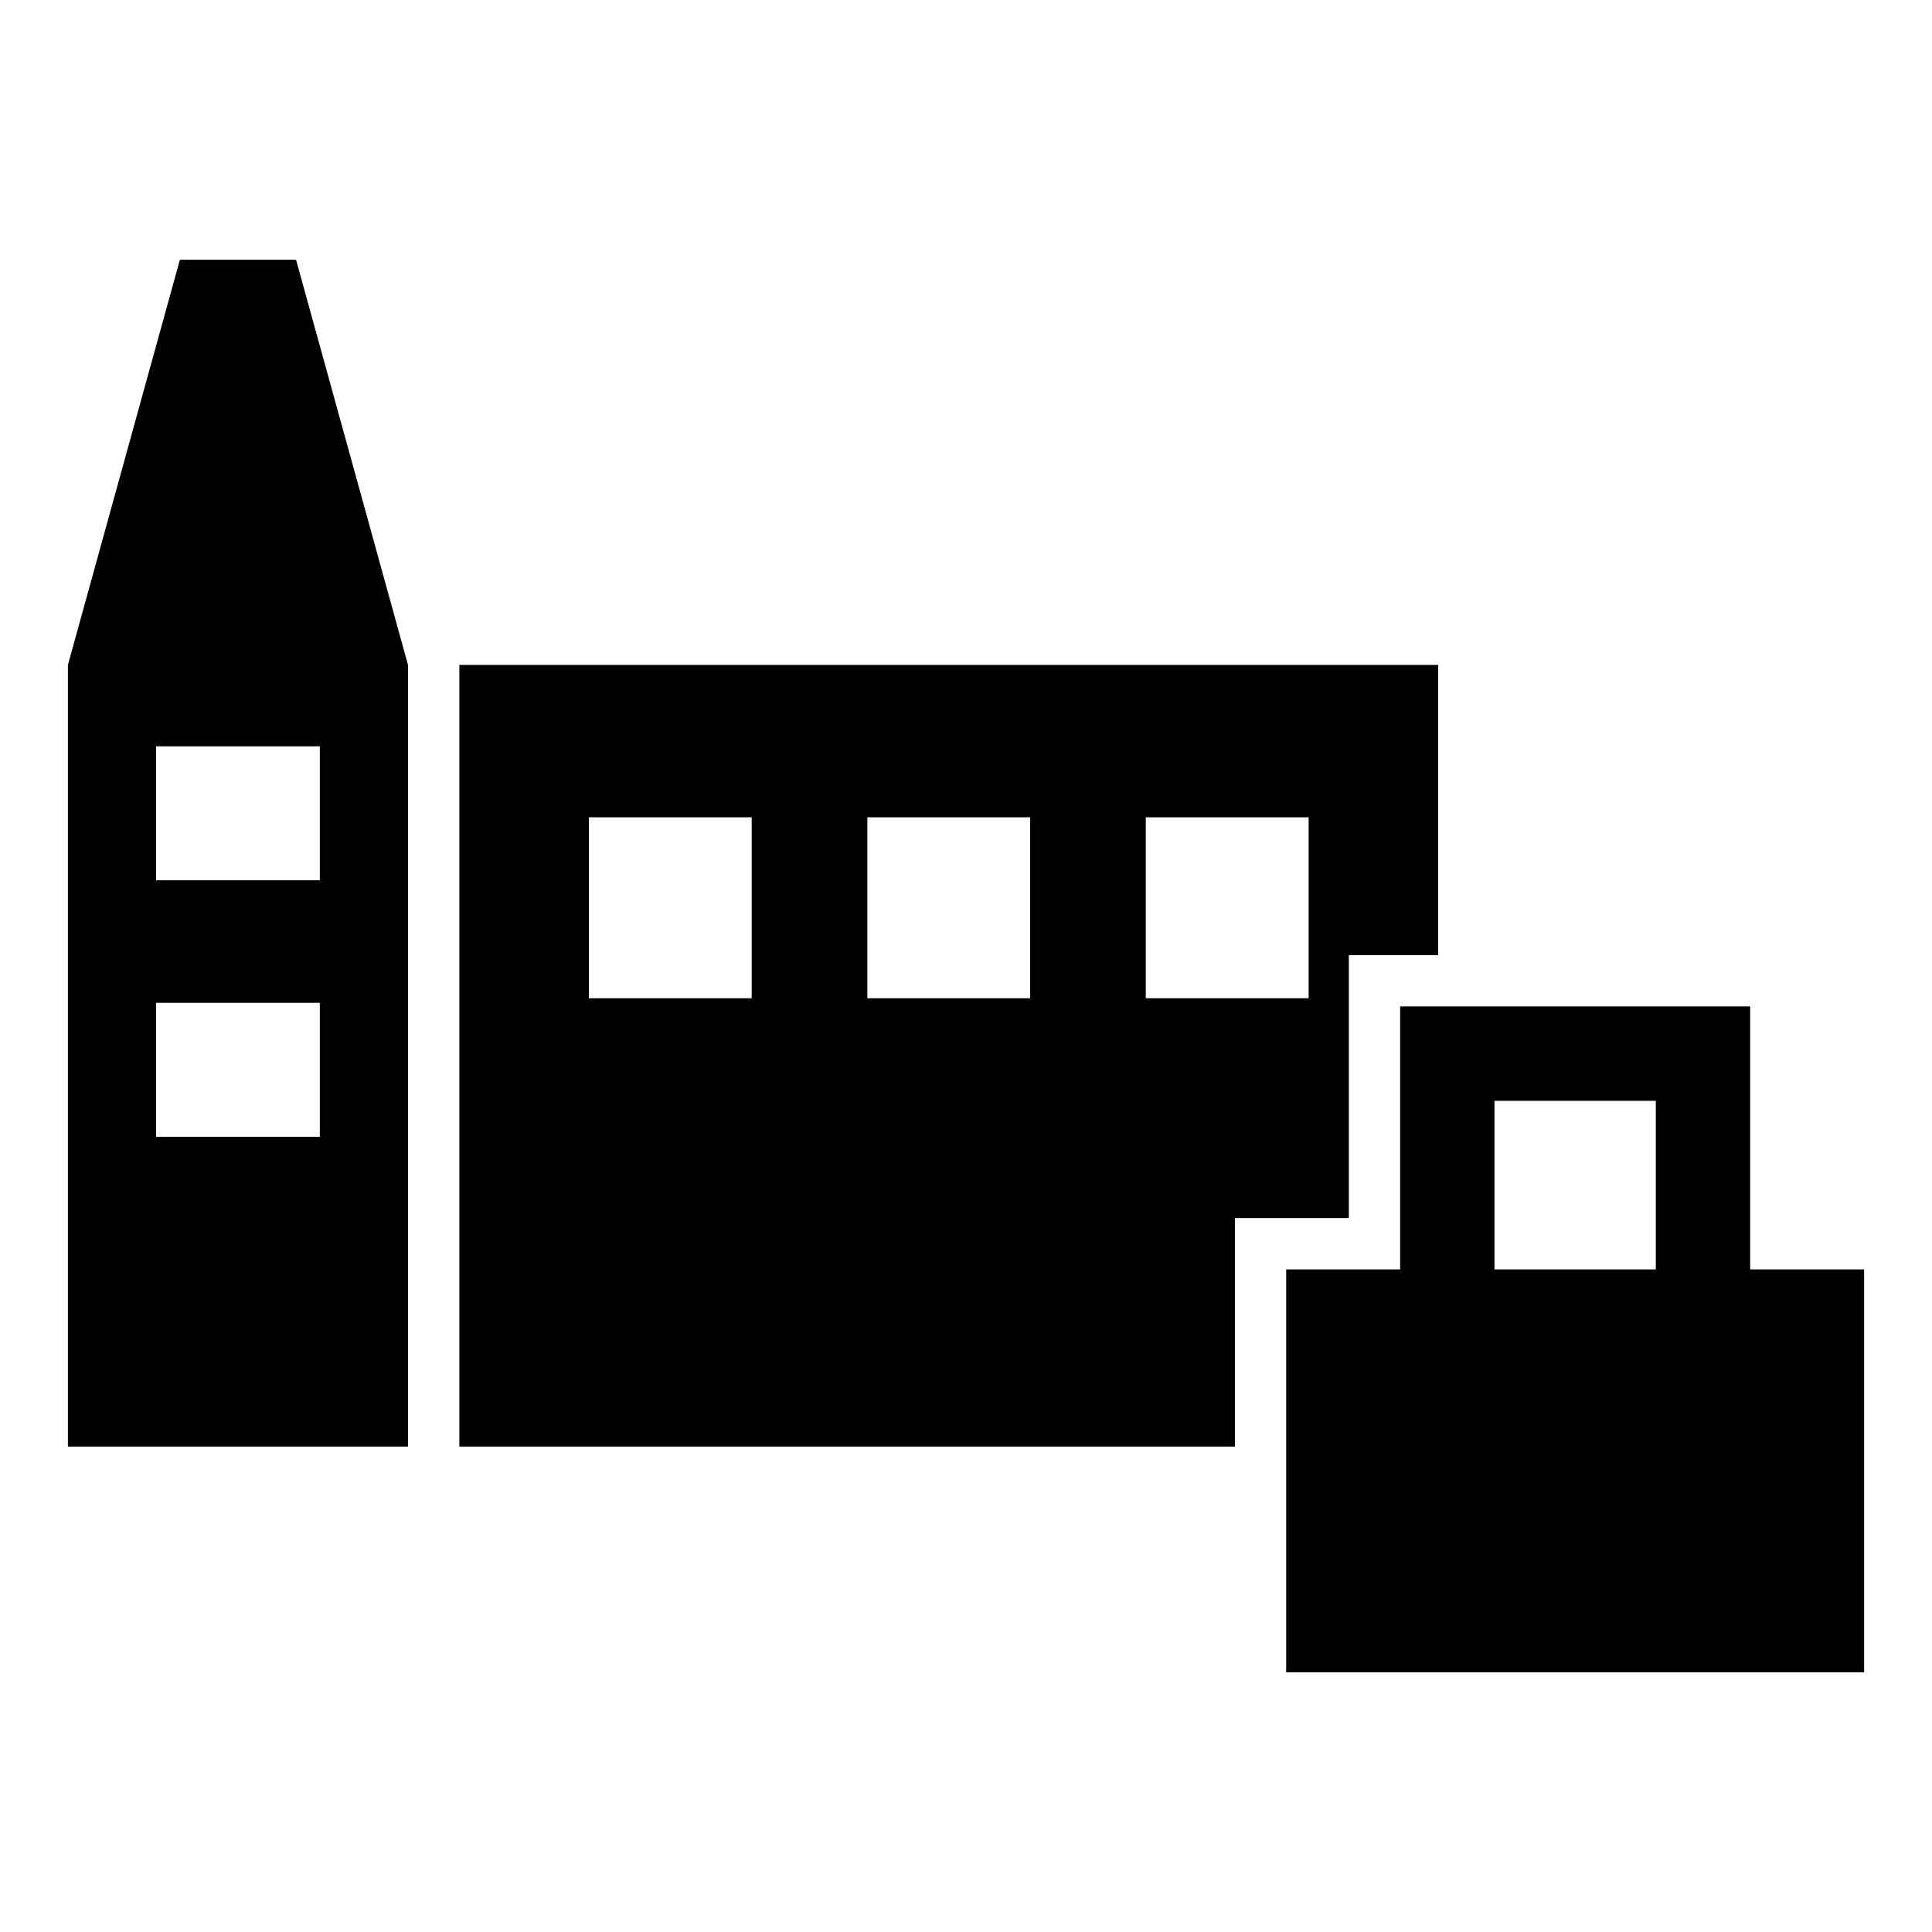
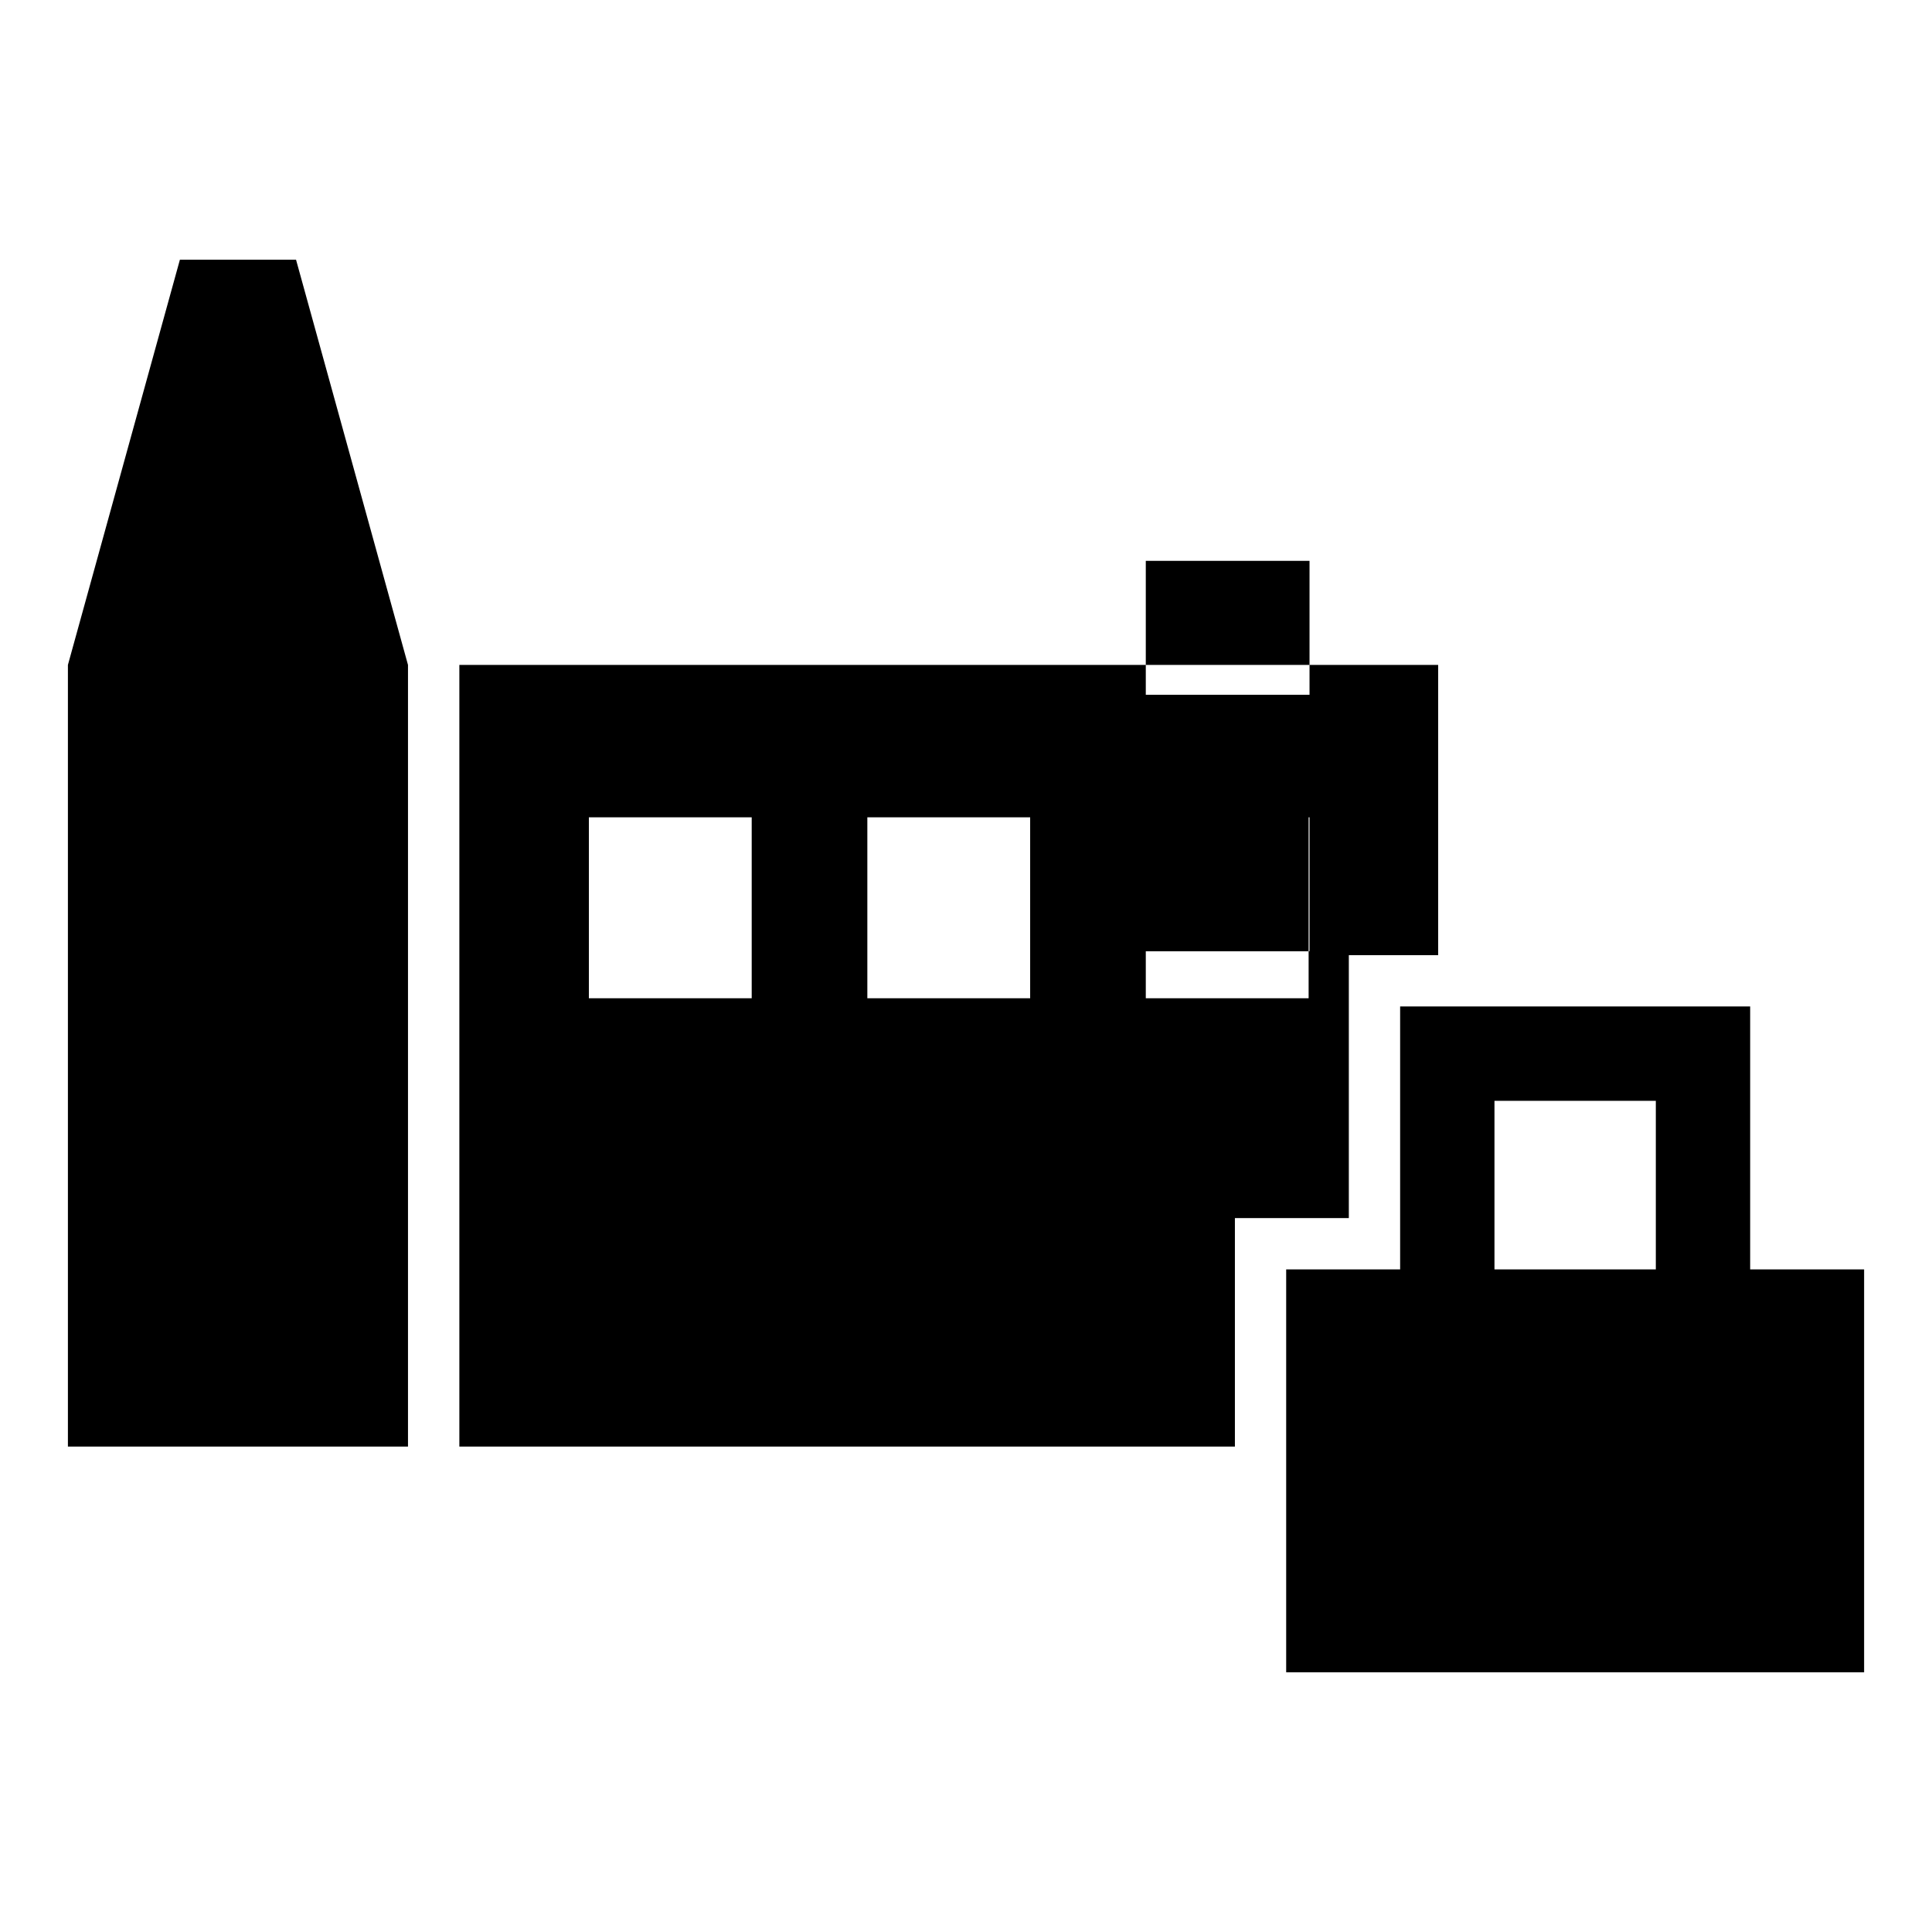
<svg xmlns="http://www.w3.org/2000/svg" fill="#000000" width="800px" height="800px" version="1.1" viewBox="144 144 512 512">
-   <path d="m207.06 527.36h45.062v-207.15l-29.668-107.38h-30.781l-29.676 107.38v207.15zm277.79-46.961h30.199v-69.676h92.762v69.676h30.199v106.78h-153.16zm55.199 0h42.762v-44.672h-42.762zm-274.32-160.19h259.4v76.922h-23.676v69.676h-30.191v60.555h-205.53v-207.15zm34.328 40.391h43.152v47.945h-43.152zm73.797 0h43.148v47.945h-43.148zm73.793 0h43.152v47.945h-43.152zm-262.28 49.156h43.391v35.5h-43.391zm0-67.969h43.391v35.5h-43.391z" fill-rule="evenodd" />
+   <path d="m207.06 527.36h45.062v-207.15l-29.668-107.38h-30.781l-29.676 107.38v207.15zm277.79-46.961h30.199v-69.676h92.762v69.676h30.199v106.78h-153.16zm55.199 0h42.762v-44.672h-42.762zm-274.32-160.19h259.4v76.922h-23.676v69.676h-30.191v60.555h-205.53v-207.15zm34.328 40.391h43.152v47.945h-43.152zm73.797 0h43.148v47.945h-43.148zm73.793 0h43.152v47.945h-43.152zh43.391v35.5h-43.391zm0-67.969h43.391v35.5h-43.391z" fill-rule="evenodd" />
</svg>